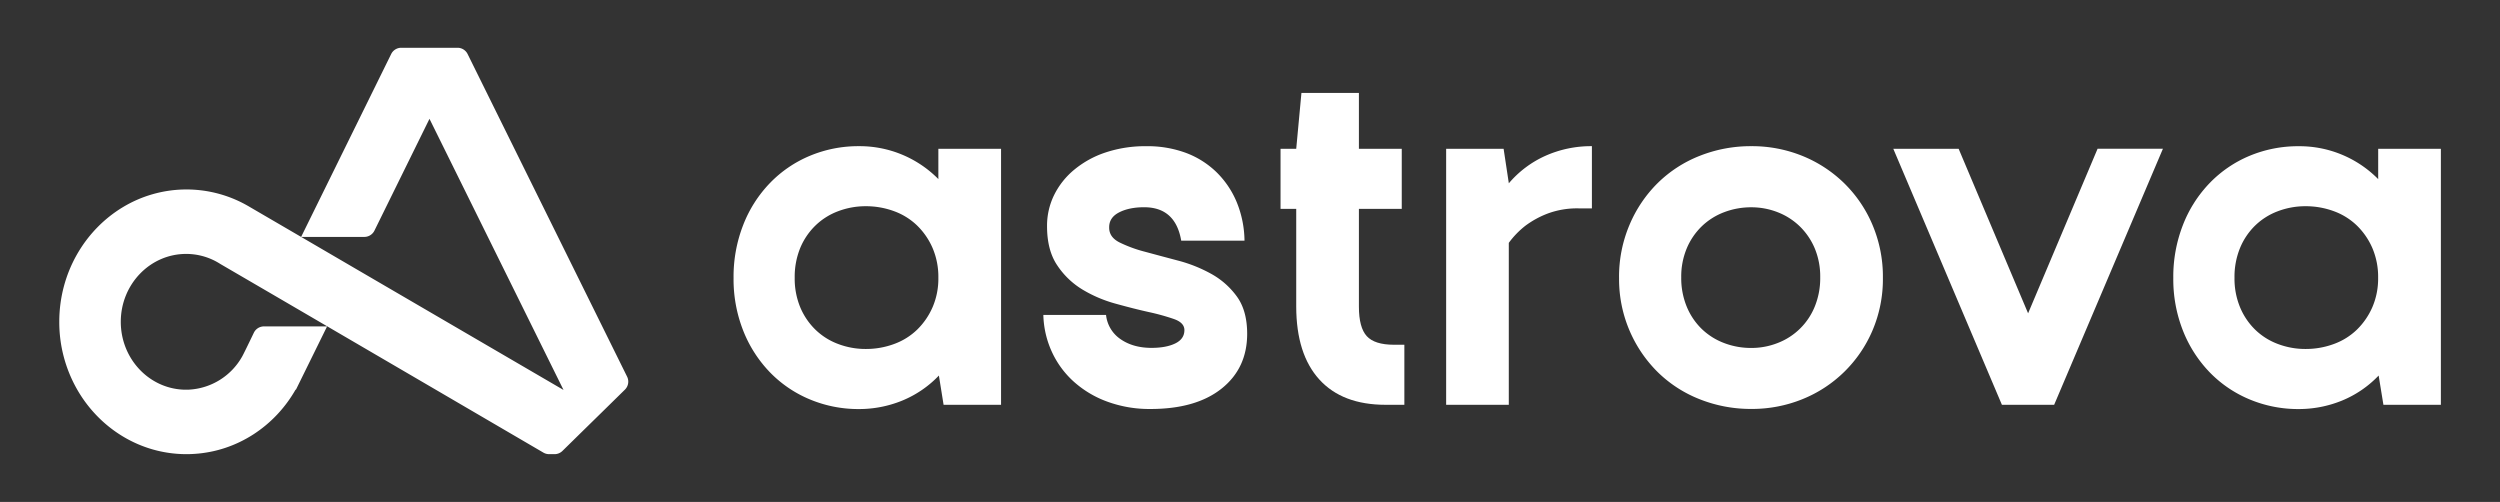
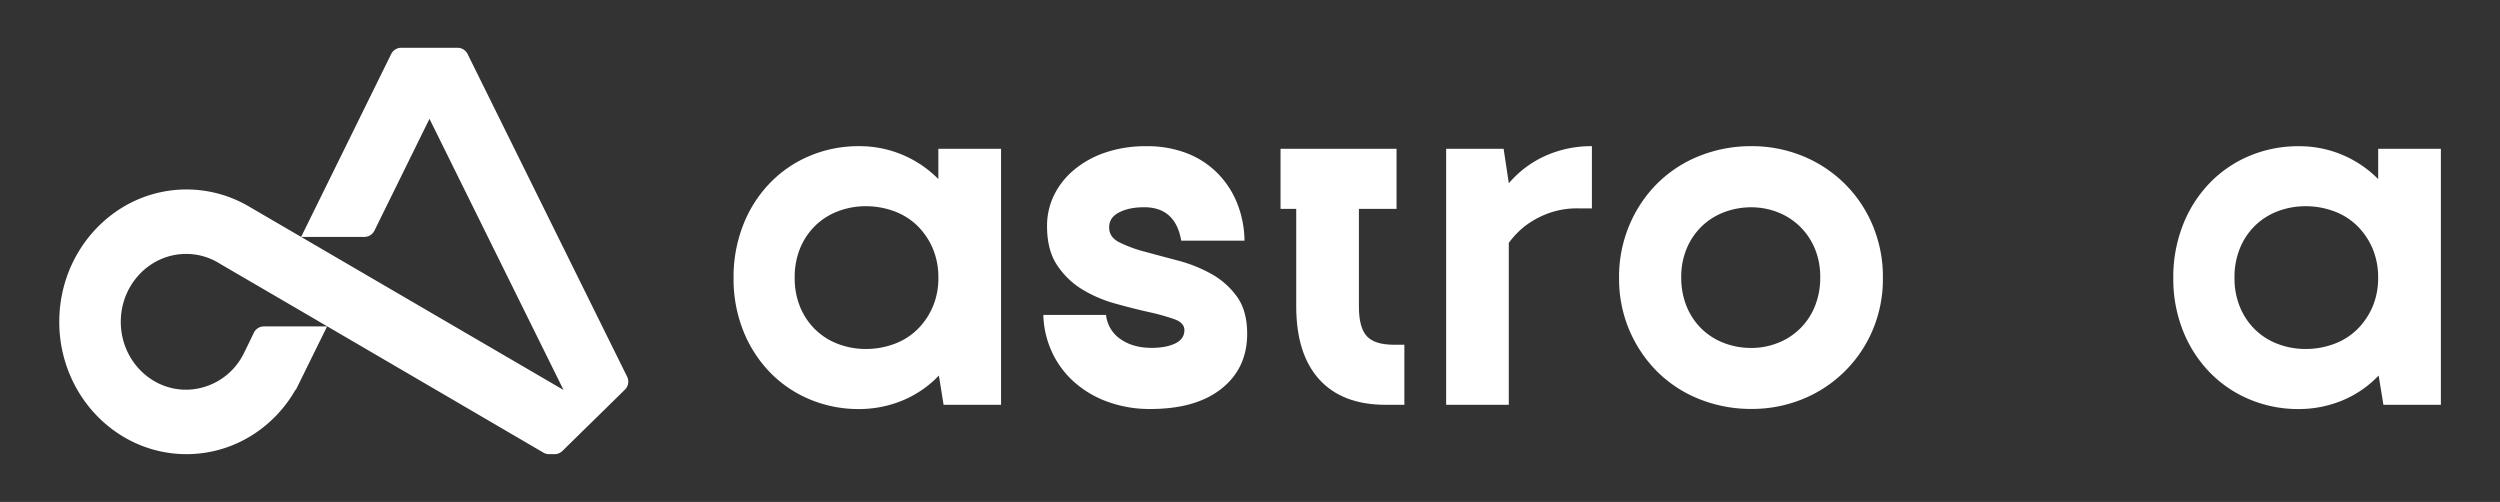
<svg xmlns="http://www.w3.org/2000/svg" id="Capa_1" data-name="Capa 1" viewBox="0 0 1492.1 299.56">
  <rect x="0" y="0" width="1492.1" height="299.56" fill="#333333" stroke="none" />
  <defs>
    <style>.cls-1{fill:#fff;}</style>
  </defs>
  <path class="cls-1" d="M374.28,224.8a6.7,6.7,0,0,1-1.3,7.75h0L359.2,246.08l-11,10.77-12.52,12.29a6.7,6.7,0,0,1-4.69,1.92h-3.28a6.68,6.68,0,0,1-3.38-.92L260,232.55l-64.63-37.74h0l-8.1-4.74-24.43-14.26L131.5,157.55c-.91-.58-1.83-1.12-2.78-1.63a37.69,37.69,0,0,0-17.63-4.37c-21.52,0-39,18.14-39,40.52,0,21.77,16.5,39.52,37.2,40.48.58,0,1.17,0,1.76,0s1.18,0,1.76,0a38.75,38.75,0,0,0,31.7-19.73c.61-1,4.63-9.28,7-14.24a6.71,6.71,0,0,1,6-3.77h37.71l-18.58,37.74h-.23C164,254.31,141.72,269.28,116,270.9c-1.54.1-3.1.16-4.66.16-27.73,0-52-15.45-65.24-38.51a81,81,0,0,1-10.72-40.48c0-29.26,15.31-54.81,38-68.45a73.47,73.47,0,0,1,74.12-1c.54.3,1.07.61,1.61.93l30.62,17.85,32.55,19L336,232.55l.33.19-.09-.19L256.33,70.92l-32.86,66.74a6.72,6.72,0,0,1-6,3.74H179.72L233.47,32.25a6.7,6.7,0,0,1,6-3.74h33.61a6.69,6.69,0,0,1,6,3.73Z" />
  <path class="cls-1" d="M560.37,224.14a63.57,63.57,0,0,1-22,15,68,68,0,0,1-25.72,5,74.94,74.94,0,0,1-29.31-5.77,71.28,71.28,0,0,1-23.85-16.21,75.58,75.58,0,0,1-15.9-24.79,83.56,83.56,0,0,1-5.77-31.49,84.8,84.8,0,0,1,5.77-31.65,75.12,75.12,0,0,1,15.9-24.94A71.3,71.3,0,0,1,483.35,93a74.93,74.93,0,0,1,29.31-5.76,66,66,0,0,1,47.39,19.64V88.82h37.42V241.6h-34.3Zm-.32-58.3a43.64,43.64,0,0,0-3.43-17.77,42.1,42.1,0,0,0-9.19-13.41,39,39,0,0,0-13.72-8.58,48.42,48.42,0,0,0-17-3,46.17,46.17,0,0,0-16.52,3,39.17,39.17,0,0,0-13.56,8.58,40.19,40.19,0,0,0-9.05,13.41,45.56,45.56,0,0,0-3.27,17.77,44.72,44.72,0,0,0,3.27,17.46,40.29,40.29,0,0,0,9.05,13.41,39,39,0,0,0,13.56,8.57,46,46,0,0,0,16.52,3,48.19,48.19,0,0,0,17-3,38.86,38.86,0,0,0,13.72-8.57,42.21,42.21,0,0,0,9.19-13.41A42.84,42.84,0,0,0,560.05,165.84Z" />
  <path class="cls-1" d="M662,135.91q0,5.61,6.08,8.73a79.14,79.14,0,0,0,15.28,5.61q9.2,2.49,19.8,5.3A85.08,85.08,0,0,1,723,163.5a46.87,46.87,0,0,1,15.28,13.56q6.07,8.43,6.08,22.14,0,20.58-15.28,32.74T686.64,244.1a73,73,0,0,1-25.72-4.37,61.23,61.23,0,0,1-20.11-12,54.38,54.38,0,0,1-13.1-17.93,56,56,0,0,1-5-21.82h37.42a20,20,0,0,0,8.73,14.49q7.49,5.15,18.4,5.15c5.81,0,10.55-.88,14.18-2.65s5.46-4.41,5.46-7.95q0-4.36-6.08-6.55a132,132,0,0,0-15.12-4.21q-9-2-19.8-5a78.18,78.18,0,0,1-19.8-8.42A47.7,47.7,0,0,1,631,158.36q-6.09-9-6.08-23.39a41.49,41.49,0,0,1,4.21-18.55,46.07,46.07,0,0,1,12-15.12A57.69,57.69,0,0,1,659.83,91a74.47,74.47,0,0,1,24.32-3.74,66,66,0,0,1,23.7,4,52.6,52.6,0,0,1,18.24,11.54,54.14,54.14,0,0,1,12,17.77,62.55,62.55,0,0,1,4.68,23.07H705q-3.43-19.95-22.14-19.95-9,0-15,3.11T662,135.91Z" />
-   <path class="cls-1" d="M764.28,88.82h9.36l3.11-33.36h34.3V88.82h25.57v35.86H811.05V183q0,12.47,4.68,17.61t16.21,5.15h6.24V241.6H827q-25.87,0-39.59-15.12T773.64,183V124.68h-9.36Z" />
+   <path class="cls-1" d="M764.28,88.82h9.36h34.3V88.82h25.57v35.86H811.05V183q0,12.47,4.68,17.61t16.21,5.15h6.24V241.6H827q-25.87,0-39.59-15.12T773.64,183V124.68h-9.36Z" />
  <path class="cls-1" d="M950.11,124.37h-7.79a50.29,50.29,0,0,0-18.71,3.12,55.31,55.31,0,0,0-13.1,7.17,51.76,51.76,0,0,0-10,10.29V241.6H863.12V88.82h34.3l3.11,20.58A61.77,61.77,0,0,1,922.36,93a66.74,66.74,0,0,1,27.75-5.76Z" />
  <path class="cls-1" d="M966.32,165.84a79.24,79.24,0,0,1,6.24-31.65,77.38,77.38,0,0,1,16.83-24.94A74.68,74.68,0,0,1,1014.49,93a82.47,82.47,0,0,1,30.72-5.76,80.11,80.11,0,0,1,30.4,5.76,77.18,77.18,0,0,1,24.94,16.22,76.37,76.37,0,0,1,17,24.94,79.24,79.24,0,0,1,6.24,31.65,78.09,78.09,0,0,1-6.24,31.49,76.45,76.45,0,0,1-41.93,41,80.12,80.12,0,0,1-30.4,5.77,82.47,82.47,0,0,1-30.72-5.77,74.66,74.66,0,0,1-25.1-16.21,77.95,77.95,0,0,1-23.07-56.28Zm37.11-.31A44.75,44.75,0,0,0,1006.7,183a39.45,39.45,0,0,0,8.89,13.25,39,39,0,0,0,13.25,8.42,44.73,44.73,0,0,0,16.37,3,42.71,42.71,0,0,0,15.9-3,38.88,38.88,0,0,0,22-21.67,44.75,44.75,0,0,0,3.27-17.46,43.65,43.65,0,0,0-3.27-17.31,40,40,0,0,0-8.89-13.09,39.35,39.35,0,0,0-13.09-8.42,42.91,42.91,0,0,0-15.9-3,44.93,44.93,0,0,0-16.37,3,39,39,0,0,0-13.25,8.42,39.88,39.88,0,0,0-8.89,13.09A43.65,43.65,0,0,0,1003.43,165.53Z" />
-   <path class="cls-1" d="M1130,88.82h39L1210.45,187l41.47-98.22h39L1226,241.6h-31.18Z" />
  <path class="cls-1" d="M1419.67,224.14a63.54,63.54,0,0,1-22,15,68.06,68.06,0,0,1-25.73,5,75,75,0,0,1-29.31-5.77,71.38,71.38,0,0,1-23.85-16.21,75.74,75.74,0,0,1-15.9-24.79,83.56,83.56,0,0,1-5.77-31.49,84.8,84.8,0,0,1,5.77-31.65,75.28,75.28,0,0,1,15.9-24.94A71.4,71.4,0,0,1,1342.65,93,75,75,0,0,1,1372,87.27a66,66,0,0,1,47.4,19.64V88.82h37.41V241.6h-34.29Zm-.31-58.3a43.8,43.8,0,0,0-3.43-17.77,42.28,42.28,0,0,0-9.2-13.41,39,39,0,0,0-13.72-8.58,48.4,48.4,0,0,0-17-3,46.27,46.27,0,0,0-16.53,3,39.17,39.17,0,0,0-13.56,8.58,40,40,0,0,0-9,13.41,45.37,45.37,0,0,0-3.28,17.77,44.54,44.54,0,0,0,3.28,17.46,40.12,40.12,0,0,0,9,13.41,39,39,0,0,0,13.56,8.57,46,46,0,0,0,16.53,3,48.17,48.17,0,0,0,17-3,38.86,38.86,0,0,0,13.72-8.57,42.4,42.4,0,0,0,9.2-13.41A43,43,0,0,0,1419.36,165.84Z" />
</svg>